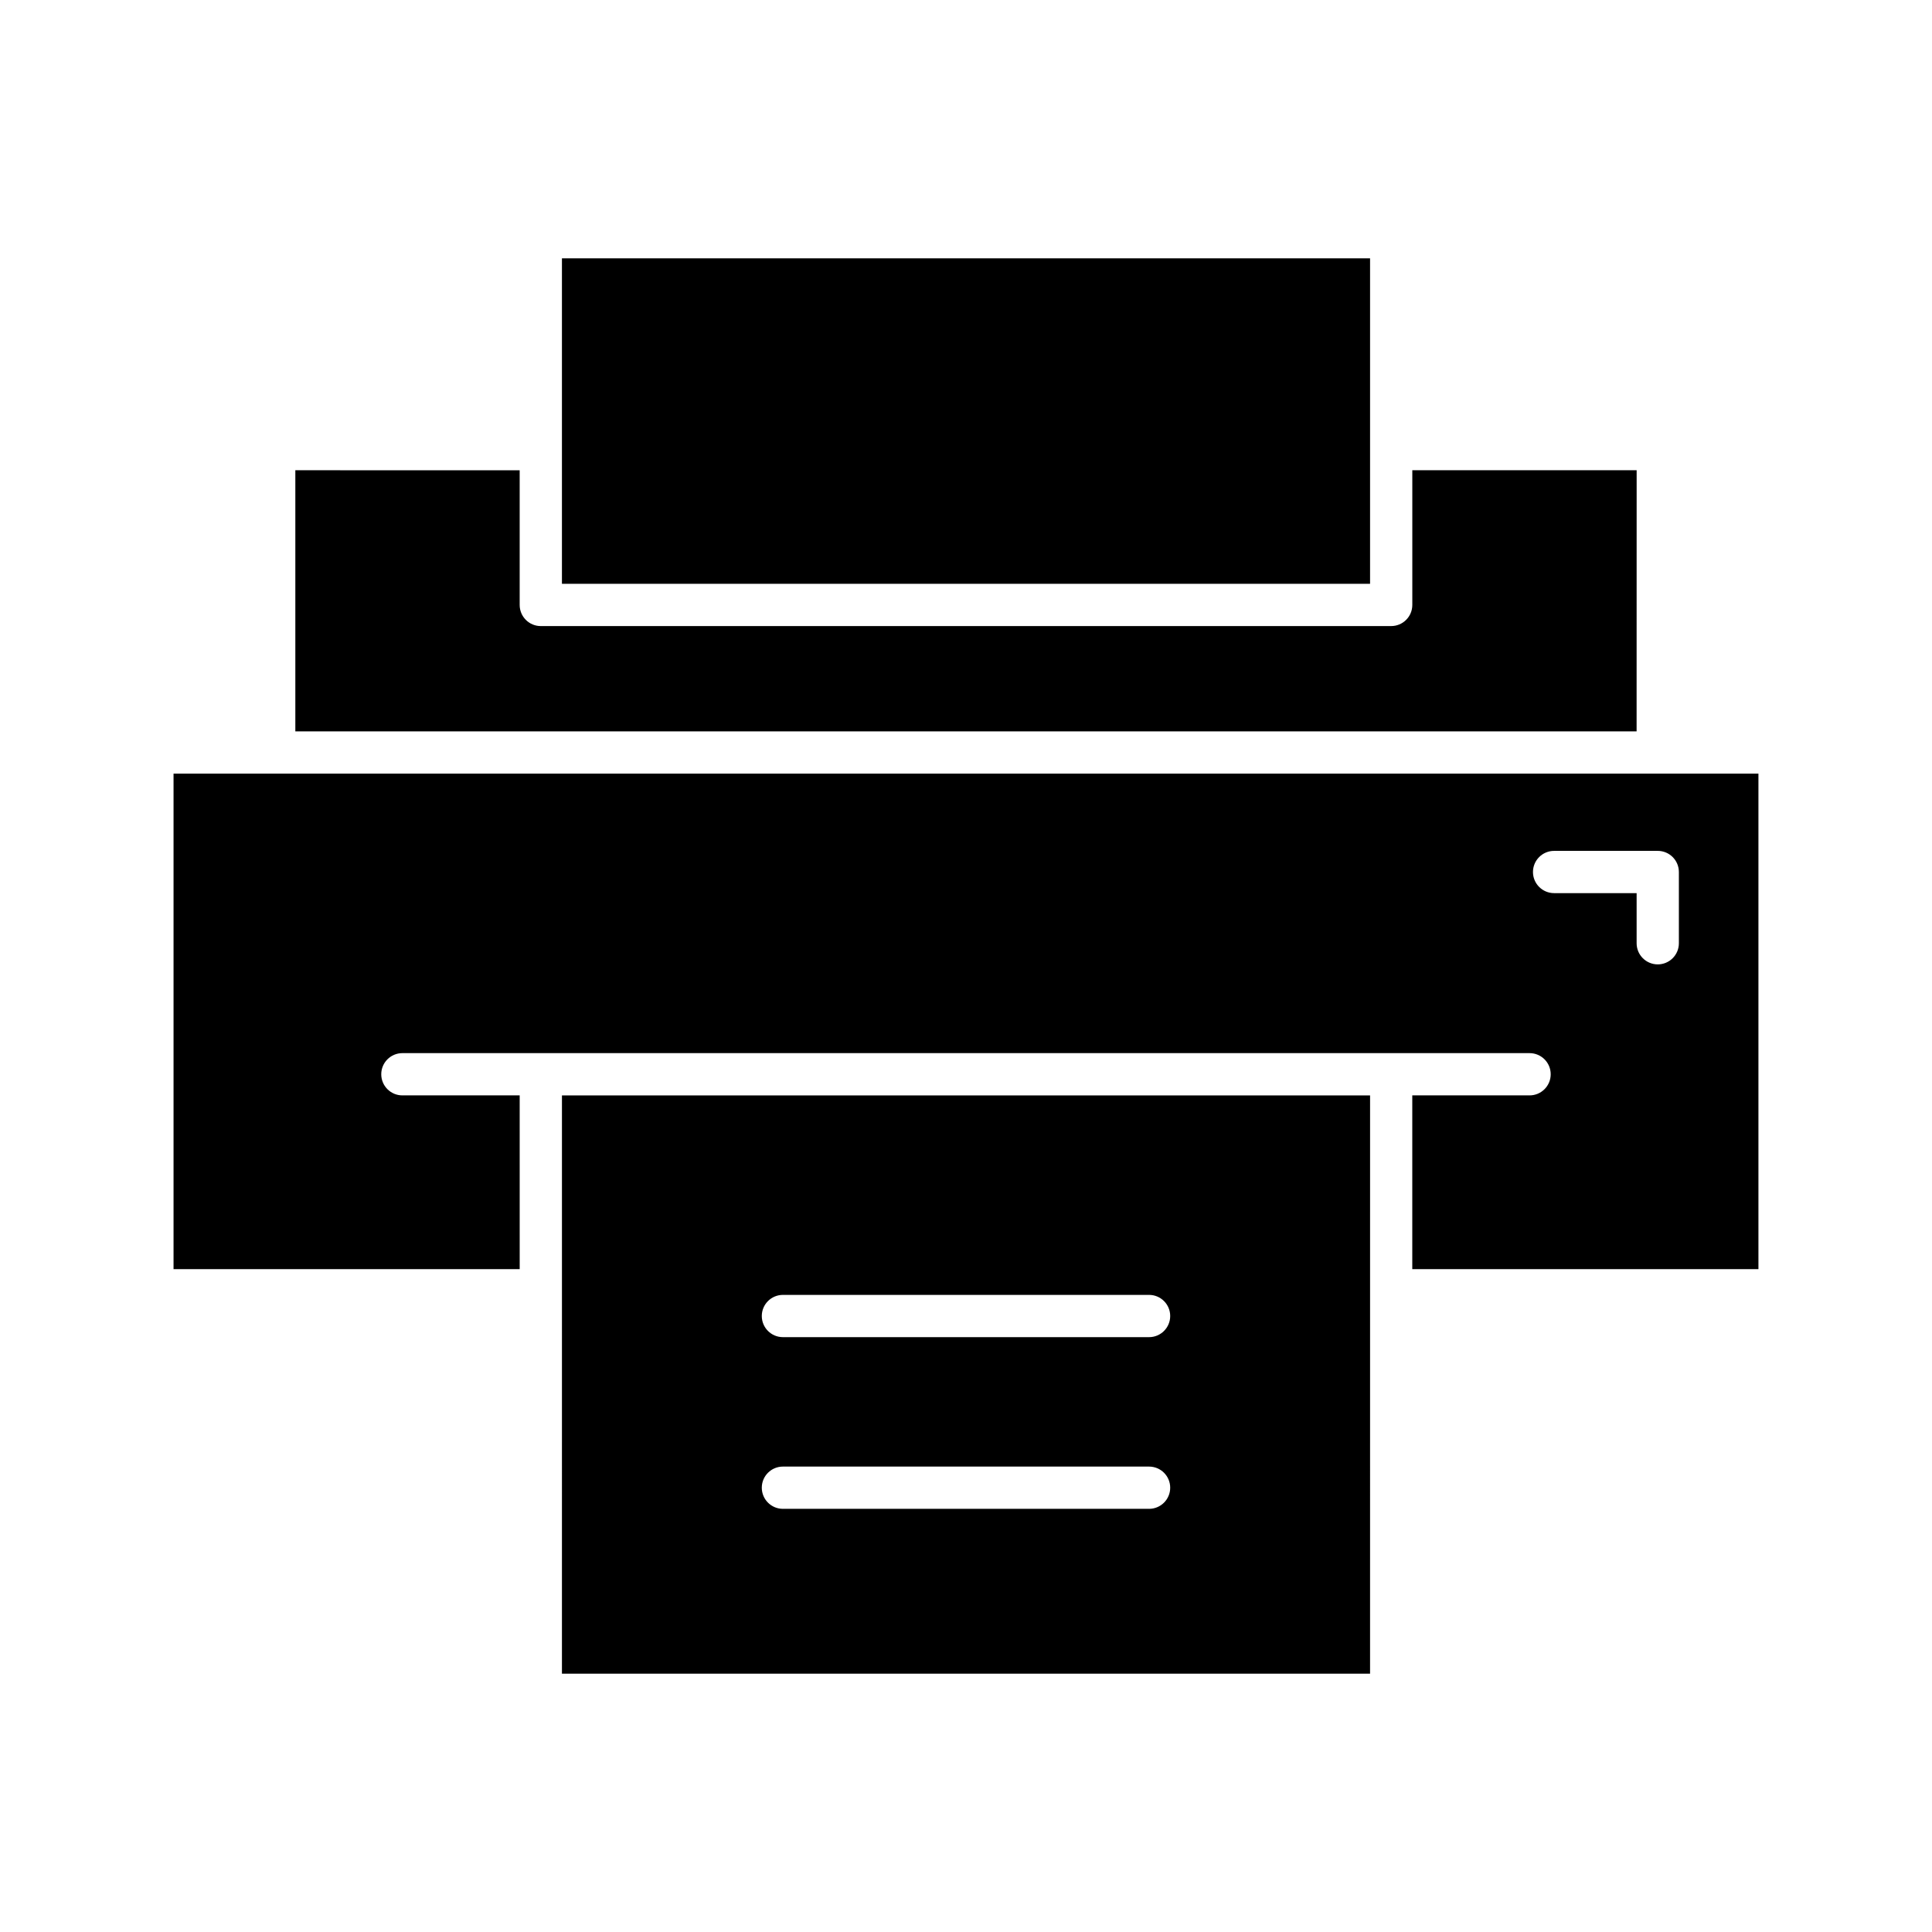
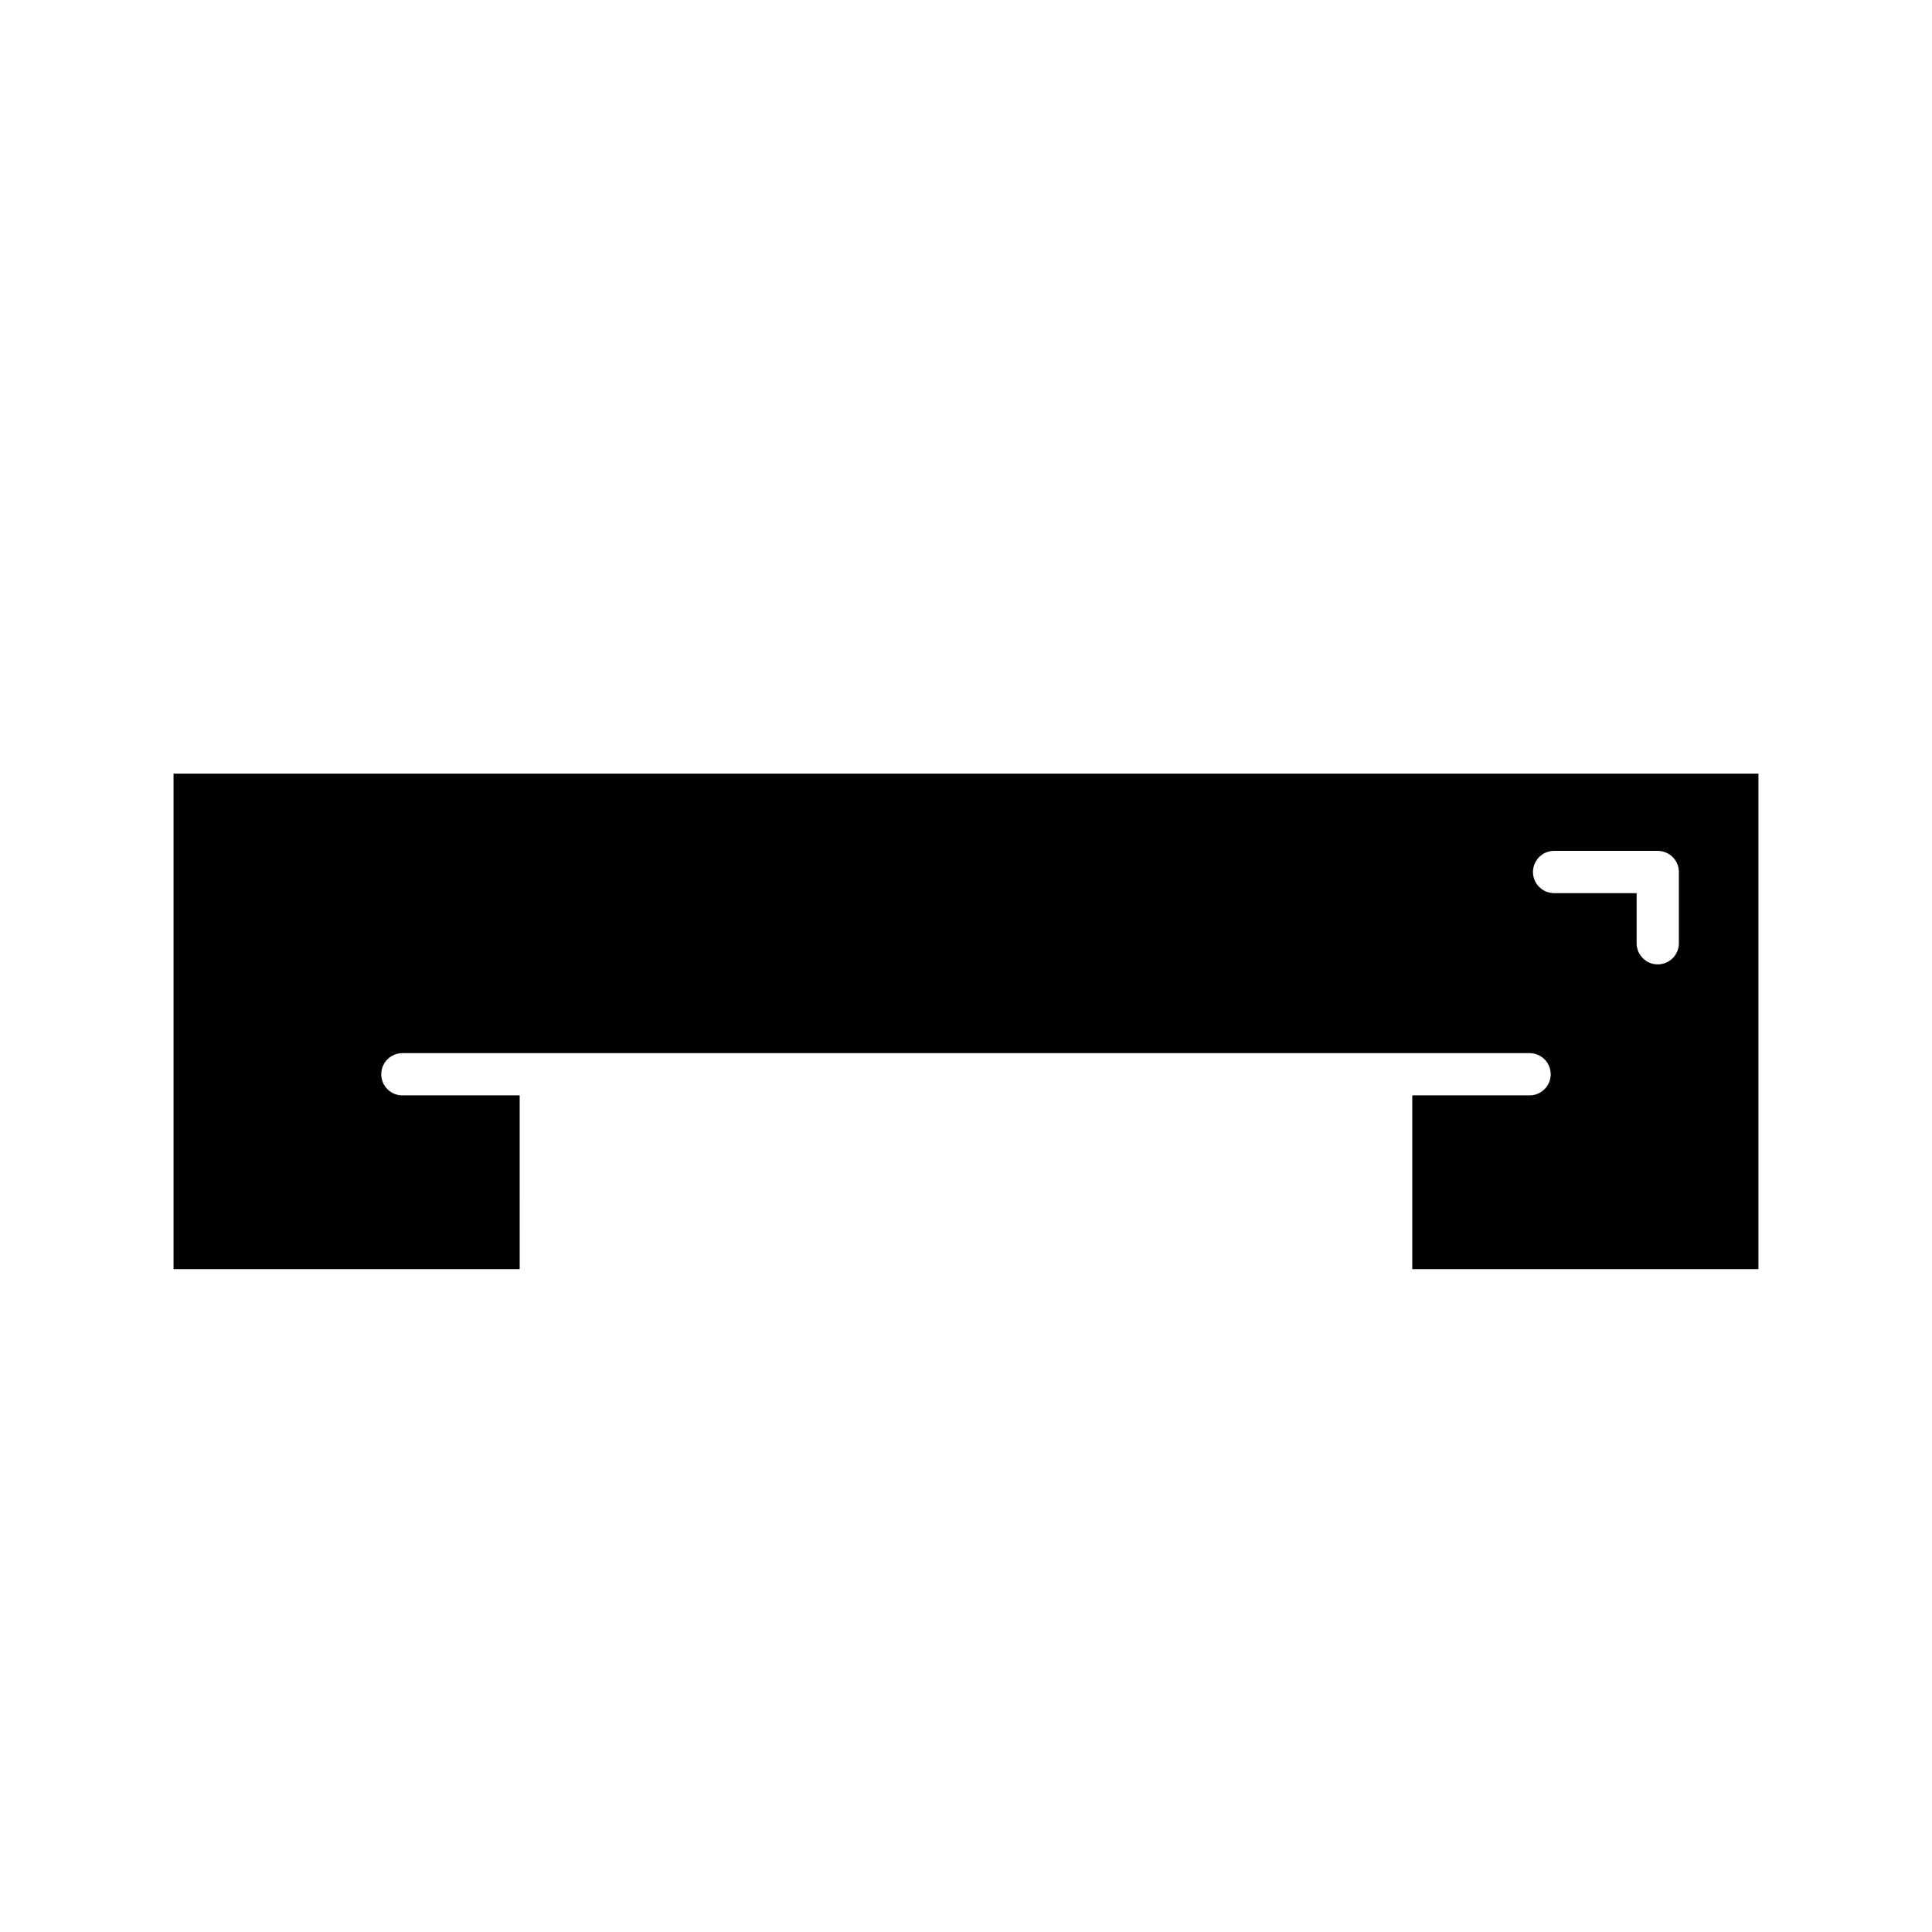
<svg xmlns="http://www.w3.org/2000/svg" fill="#000000" width="800px" height="800px" version="1.1" viewBox="144 144 512 512">
  <g>
-     <path d="m292.92 212.46h214.16v86.254h-214.16z" />
-     <path d="m577.73 268.62h-59.453v35.695c0 3.094-2.508 5.598-5.598 5.598l-225.36 0.004c-3.09 0-5.598-2.504-5.598-5.598v-35.695l-59.453-0.004v69.203h355.45z" />
-     <path d="m292.92 587.54h214.16l0.004-153.25h-214.16zm58.562-100.38h97.035c3.09 0 5.598 2.504 5.598 5.598s-2.508 5.598-5.598 5.598h-97.035c-3.09 0-5.598-2.504-5.598-5.598s2.508-5.598 5.598-5.598zm0 45.5h97.035c3.09 0 5.598 2.504 5.598 5.598s-2.508 5.598-5.598 5.598h-97.035c-3.09 0-5.598-2.504-5.598-5.598s2.508-5.598 5.598-5.598z" />
    <path d="m189.99 349.02v131.32h91.734l-0.004-46.051h-31.086c-3.09 0-5.598-2.504-5.598-5.598s2.508-5.598 5.598-5.598h298.72c3.09 0 5.598 2.504 5.598 5.598s-2.508 5.598-5.598 5.598h-31.086v46.051h91.734v-131.32zm398.93 44.953c0 3.094-2.508 5.598-5.598 5.598-3.09 0-5.598-2.504-5.598-5.598v-13.285h-21.871c-3.09 0-5.598-2.504-5.598-5.598s2.508-5.598 5.598-5.598h27.469c3.09 0 5.598 2.504 5.598 5.598z" />
  </g>
</svg>